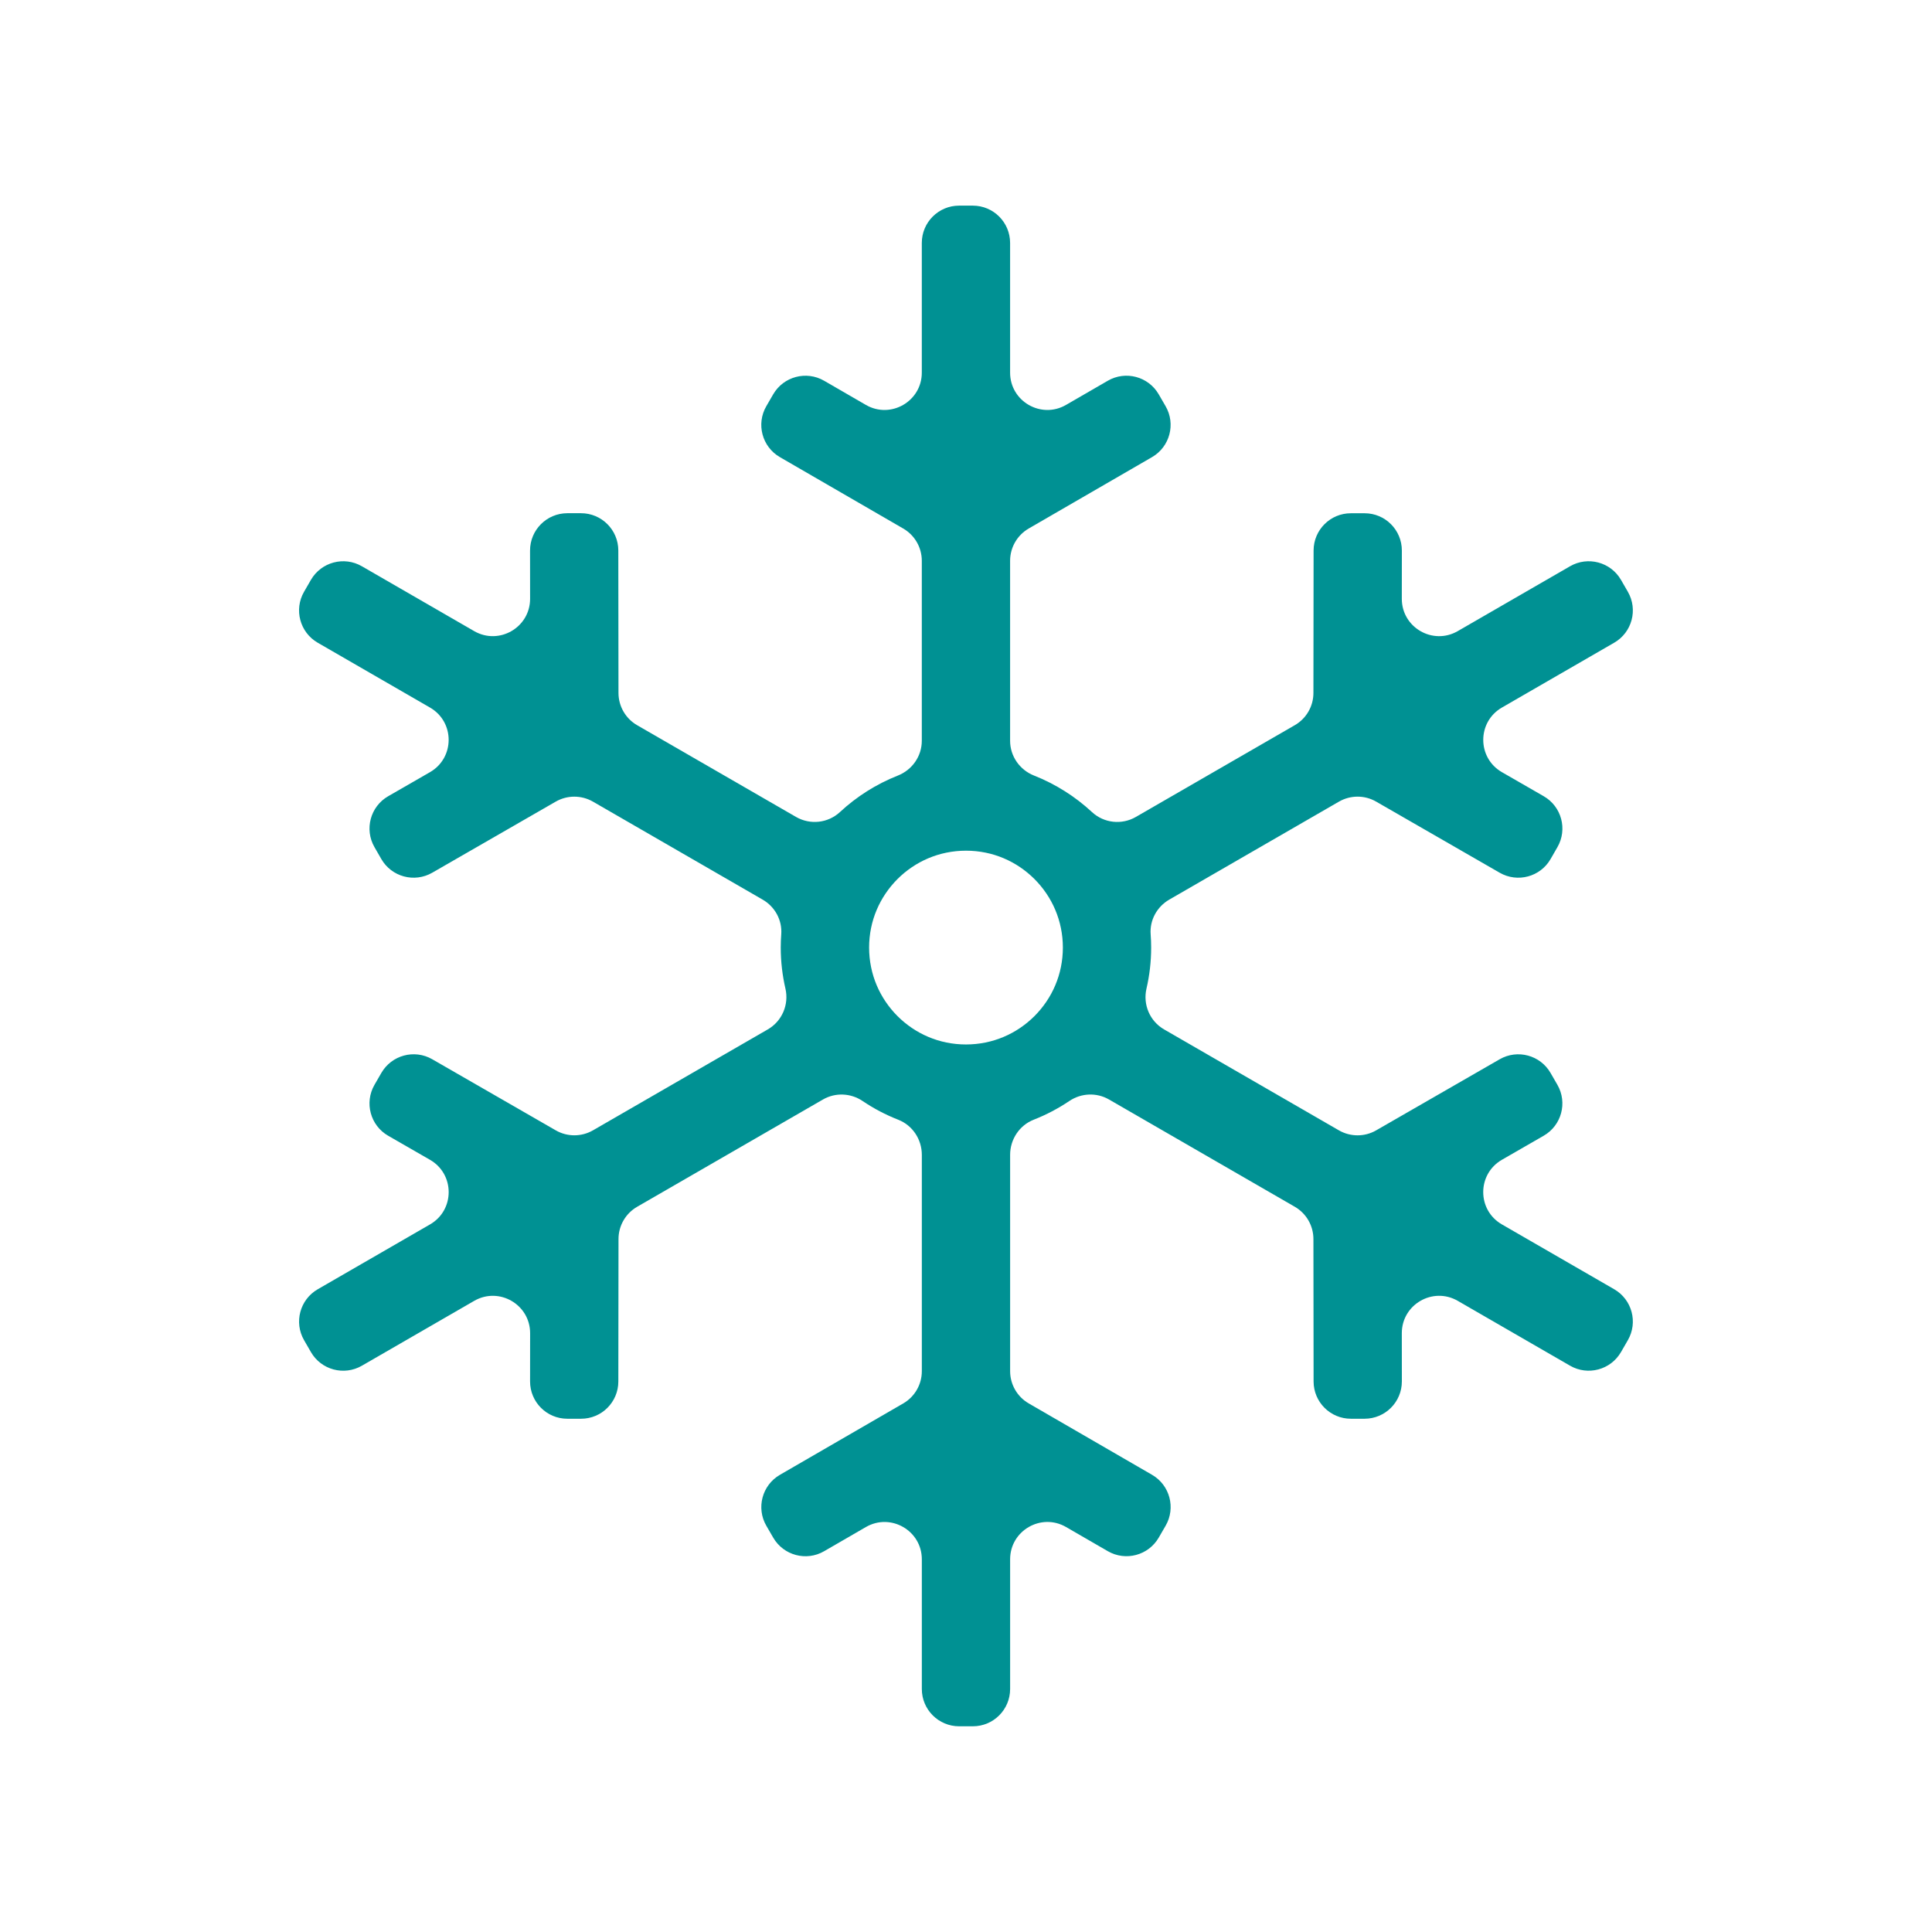
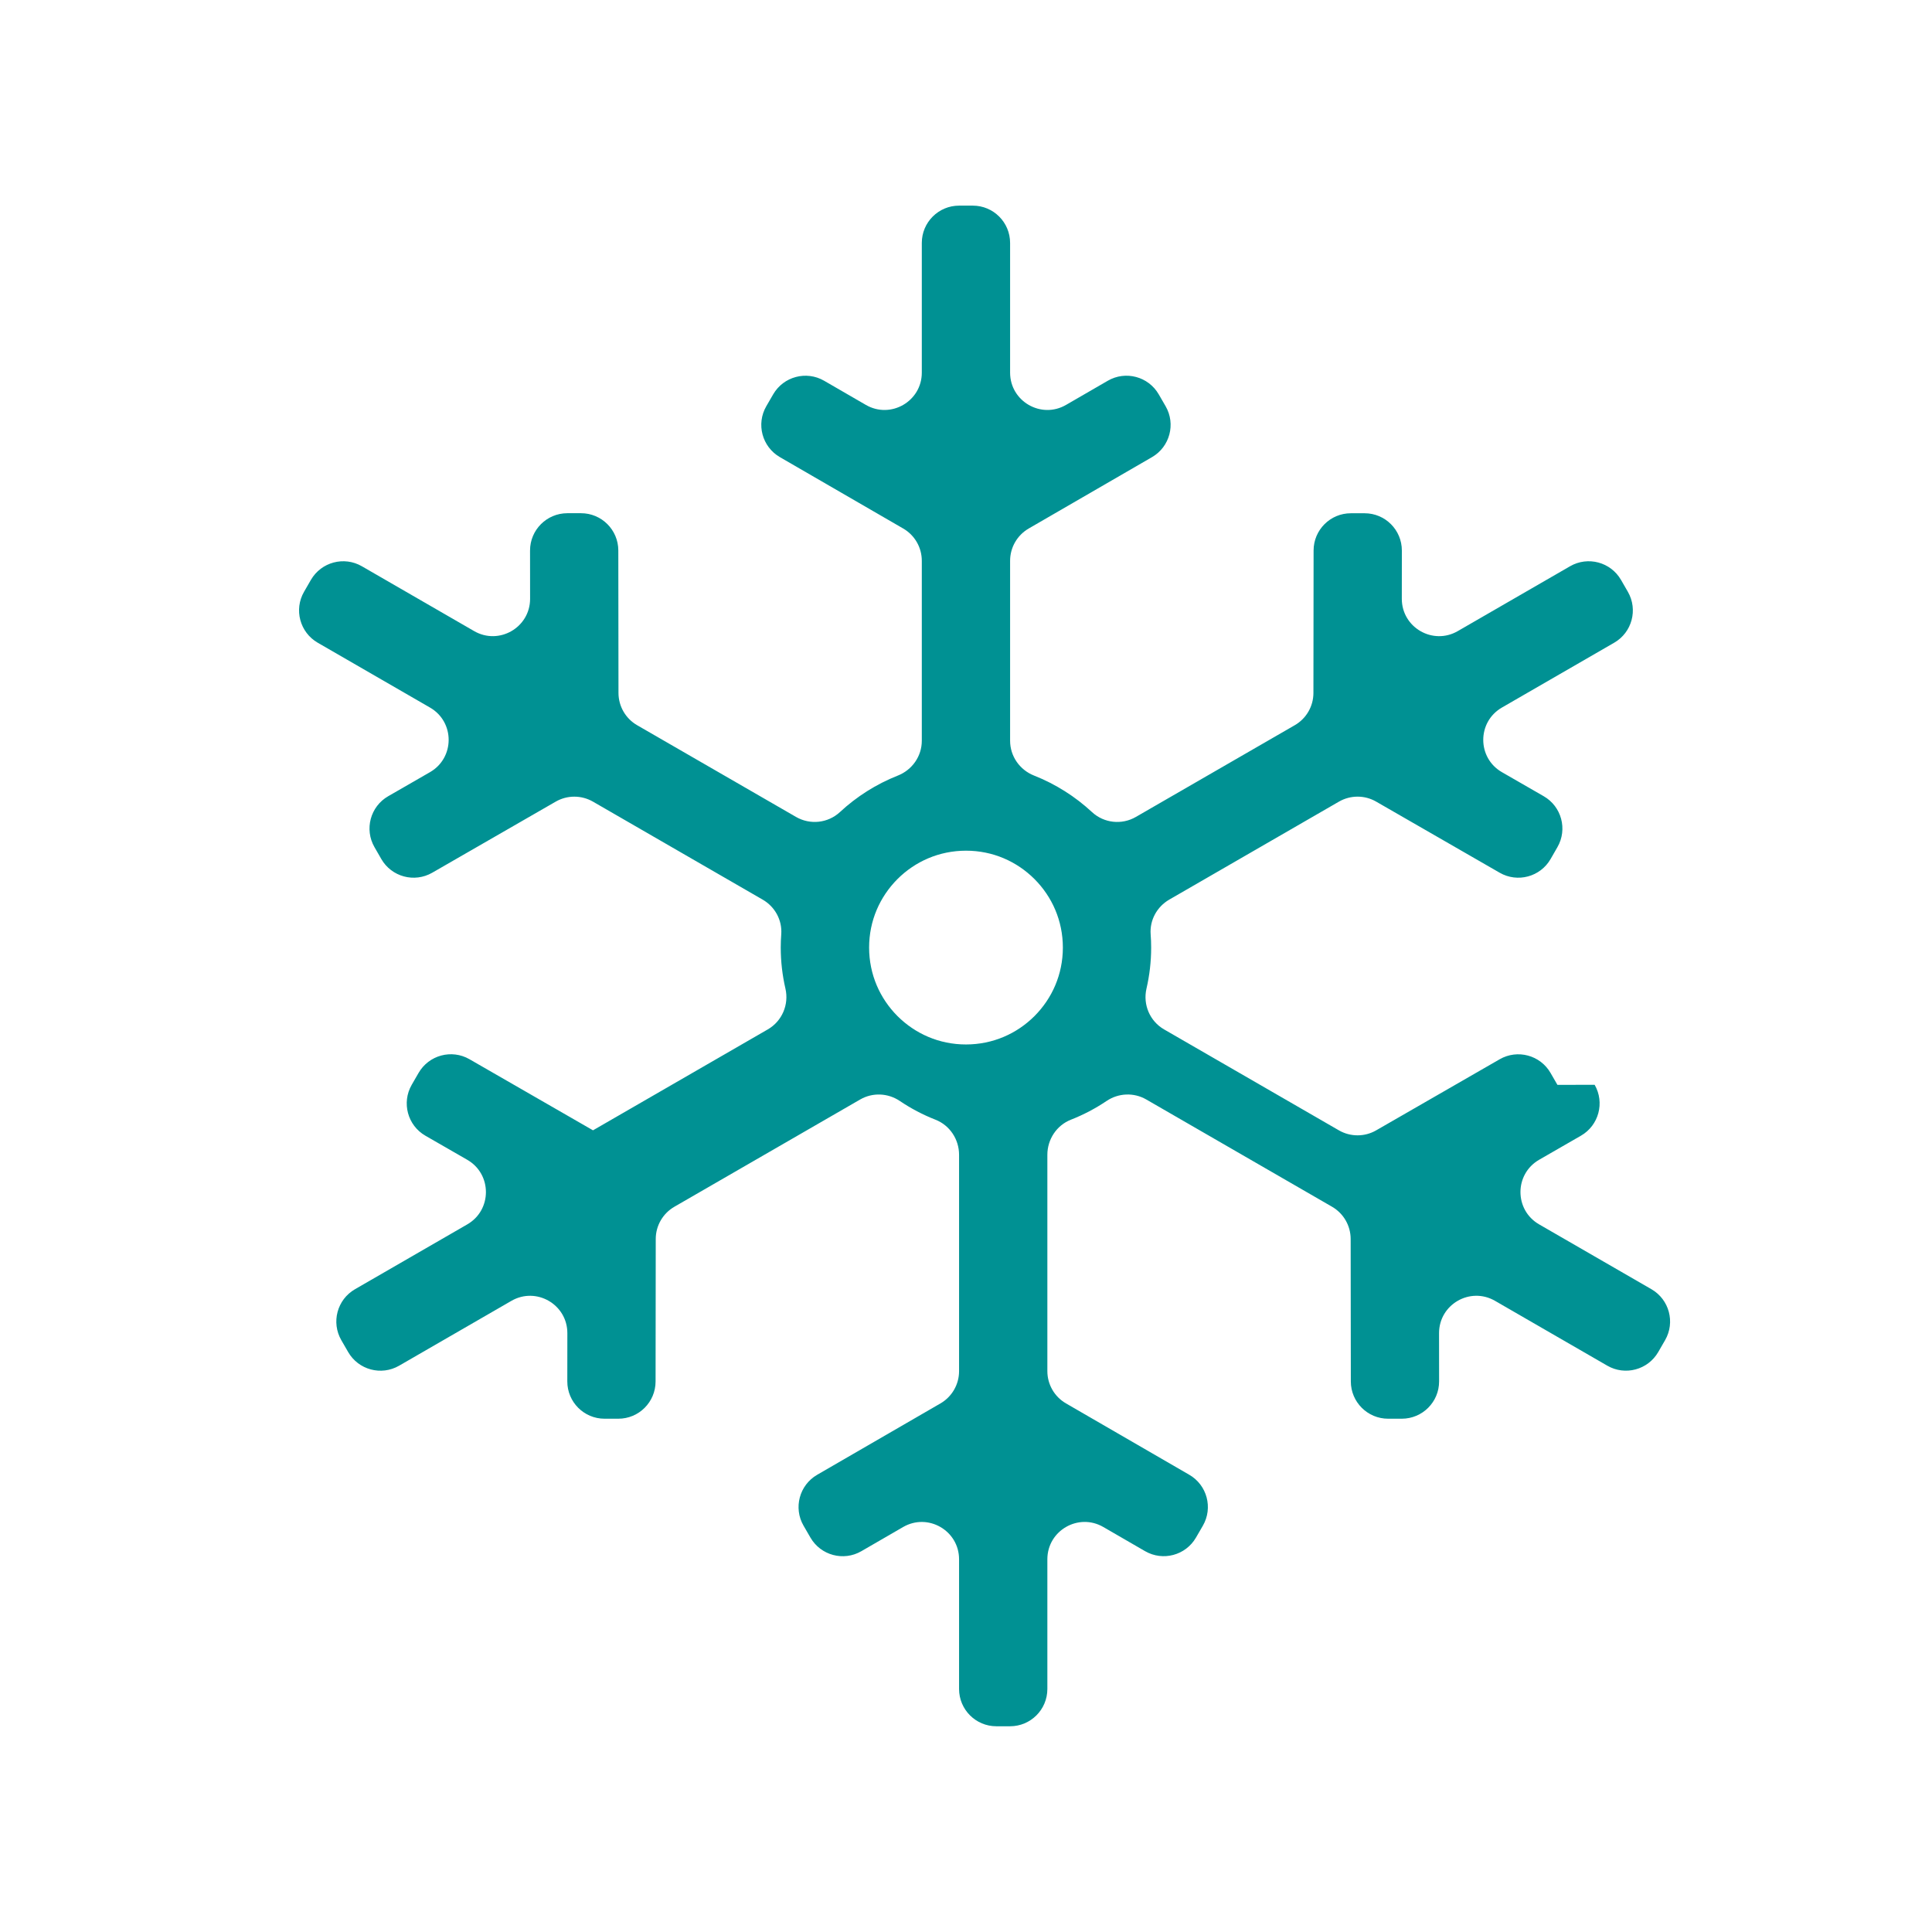
<svg xmlns="http://www.w3.org/2000/svg" id="Layer_1" data-name="Layer 1" viewBox="0 0 800 800">
  <defs>
    <style>
      .cls-1 {
        fill: #009193;
      }
    </style>
  </defs>
-   <path class="cls-1" d="m644.9,449.22l-2.84-4.92c-4.25-7.39-13.69-9.93-21.08-5.68l-51.15,29.44c-4.77,2.75-10.65,2.74-15.42-.01l-72.38-41.79c-5.9-3.4-8.83-10.26-7.3-16.89,1.26-5.46,1.94-11.14,1.94-16.98,0-1.86-.07-3.7-.21-5.52-.44-5.85,2.61-11.41,7.69-14.35l70.28-40.58c4.77-2.75,10.65-2.76,15.42,0l51.14,29.44c7.39,4.25,16.83,1.71,21.08-5.68l2.83-4.92c4.25-7.39,1.71-16.83-5.68-21.08l-17.3-9.96c-10.31-5.93-10.31-20.8-.02-26.75l46.51-26.86c7.38-4.26,9.91-13.7,5.65-21.09l-2.84-4.92c-4.26-7.38-13.7-9.91-21.09-5.65l-46.51,26.86c-10.3,5.95-23.17-1.5-23.16-13.39l.02-19.96c.01-8.53-6.89-15.45-15.42-15.45h-5.68c-8.52-.02-15.44,6.89-15.45,15.41l-.07,59c0,5.51-2.95,10.6-7.72,13.35l-65.81,37.99c-5.85,3.38-13.23,2.57-18.18-2.03-6.92-6.42-15.03-11.57-23.96-15.1-5.95-2.35-9.93-8.02-9.93-14.42v-74.52c0-5.51,2.94-10.6,7.7-13.36l51.06-29.56c7.38-4.27,9.9-13.72,5.63-21.09l-2.85-4.92c-4.27-7.38-13.72-9.9-21.09-5.62l-17.28,10c-10.29,5.96-23.17-1.47-23.17-13.36v-53.71c0-8.53-6.91-15.44-15.44-15.44h-5.68c-8.53,0-15.44,6.91-15.44,15.44v53.71c0,11.89-12.88,19.32-23.17,13.36l-17.28-10c-7.38-4.27-16.82-1.75-21.09,5.62l-2.85,4.92c-4.27,7.38-1.75,16.82,5.63,21.09l51.06,29.56c4.77,2.76,7.7,7.85,7.7,13.36v74.52c0,6.4-3.98,12.07-9.93,14.42-8.93,3.53-17.04,8.68-23.96,15.1-4.95,4.6-12.33,5.4-18.18,2.03l-65.81-37.99c-4.77-2.75-7.71-7.84-7.72-13.35l-.07-59.01c-.01-8.52-6.93-15.43-15.45-15.42h-5.68c-8.53.02-15.43,6.93-15.42,15.46l.02,19.97c.01,11.89-12.86,19.33-23.16,13.39l-46.51-26.86c-7.38-4.26-16.82-1.73-21.09,5.65l-2.84,4.92c-4.26,7.38-1.73,16.82,5.65,21.09l46.51,26.86c10.3,5.95,10.29,20.81-.02,26.75l-17.3,9.96c-7.39,4.25-9.93,13.69-5.68,21.08l2.83,4.92c4.25,7.39,13.69,9.93,21.08,5.68l51.14-29.44c4.77-2.75,10.65-2.74,15.42,0l70.28,40.58c5.08,2.93,8.12,8.49,7.69,14.34-.14,1.82-.21,3.66-.21,5.52,0,5.84.68,11.52,1.94,16.98,1.53,6.63-1.41,13.49-7.3,16.89l-72.38,41.79c-4.77,2.75-10.65,2.76-15.42.01l-51.15-29.44c-7.39-4.25-16.82-1.71-21.08,5.68l-2.84,4.92c-4.25,7.39-1.71,16.83,5.68,21.08l17.31,9.96c10.31,5.93,10.32,20.8.02,26.75l-46.51,26.86c-7.38,4.26-9.91,13.7-5.65,21.09l2.84,4.92c4.26,7.38,13.7,9.91,21.09,5.65l46.51-26.86c10.3-5.95,23.17,1.5,23.16,13.39l-.02,19.97c-.01,8.53,6.89,15.45,15.42,15.45h5.68c8.52.02,15.44-6.89,15.45-15.41l.07-59.01c0-5.51,2.95-10.6,7.72-13.35l76.94-44.42c5.14-2.97,11.5-2.69,16.42.63,4.59,3.1,9.53,5.7,14.76,7.75,5.94,2.33,9.76,8.15,9.76,14.53v89.58c0,5.51-2.94,10.6-7.7,13.36l-51.06,29.56c-7.38,4.27-9.9,13.72-5.63,21.09l2.85,4.92c4.27,7.38,13.72,9.9,21.09,5.62l17.28-10c10.29-5.96,23.17,1.47,23.17,13.36v53.7c0,8.53,6.91,15.44,15.44,15.44h5.68c8.53,0,15.44-6.91,15.44-15.44v-53.71c0-11.89,12.88-19.32,23.17-13.36l17.28,10c7.38,4.27,16.82,1.75,21.09-5.62l2.85-4.92c4.27-7.38,1.75-16.82-5.63-21.09l-51.06-29.56c-4.77-2.76-7.7-7.85-7.7-13.36v-89.58c0-6.38,3.83-12.2,9.76-14.53,5.22-2.05,10.17-4.66,14.76-7.75,4.92-3.32,11.28-3.59,16.42-.63l76.93,44.42c4.77,2.75,7.71,7.84,7.72,13.35l.07,59.01c.01,8.52,6.93,15.43,15.45,15.42h5.68c8.53-.02,15.43-6.93,15.42-15.46l-.02-19.97c-.01-11.89,12.86-19.33,23.16-13.39l46.51,26.86c7.38,4.26,16.82,1.73,21.09-5.65l2.84-4.92c4.26-7.38,1.73-16.82-5.65-21.09l-46.52-26.86c-10.3-5.95-10.29-20.81.02-26.75l17.3-9.96c7.39-4.25,9.93-13.69,5.68-21.08Zm-216.54-28.48c-7.31,7.29-17.23,11.74-28.36,11.75-11.14,0-21.05-4.46-28.37-11.75-7.29-7.32-11.74-17.23-11.75-28.37,0-11.14,4.46-21.05,11.75-28.37,7.31-7.29,17.23-11.74,28.37-11.75,11.14,0,21.05,4.46,28.36,11.75,7.29,7.32,11.74,17.23,11.75,28.37-.01,11.14-4.46,21.05-11.75,28.37Z" />
+   <path class="cls-1" d="m644.9,449.22l-2.84-4.92c-4.25-7.39-13.69-9.93-21.08-5.68l-51.15,29.44c-4.77,2.75-10.65,2.74-15.42-.01l-72.38-41.79c-5.9-3.4-8.83-10.26-7.3-16.89,1.26-5.46,1.94-11.14,1.94-16.98,0-1.86-.07-3.7-.21-5.52-.44-5.85,2.61-11.41,7.69-14.35l70.28-40.58c4.77-2.75,10.65-2.76,15.42,0l51.14,29.44c7.39,4.25,16.83,1.71,21.08-5.68l2.83-4.92c4.25-7.39,1.71-16.83-5.68-21.08l-17.3-9.96c-10.31-5.93-10.31-20.8-.02-26.75l46.51-26.86c7.38-4.26,9.91-13.7,5.65-21.09l-2.84-4.92c-4.26-7.38-13.7-9.91-21.09-5.65l-46.51,26.86c-10.3,5.95-23.17-1.5-23.16-13.39l.02-19.96c.01-8.53-6.89-15.45-15.42-15.45h-5.68c-8.52-.02-15.44,6.89-15.45,15.41l-.07,59c0,5.51-2.95,10.6-7.72,13.35l-65.81,37.99c-5.85,3.38-13.23,2.57-18.18-2.03-6.92-6.42-15.03-11.57-23.96-15.1-5.95-2.35-9.93-8.02-9.93-14.42v-74.52c0-5.51,2.94-10.6,7.7-13.36l51.06-29.56c7.38-4.27,9.9-13.72,5.63-21.09l-2.85-4.92c-4.27-7.38-13.72-9.9-21.09-5.62l-17.28,10c-10.29,5.96-23.17-1.47-23.17-13.36v-53.71c0-8.53-6.91-15.44-15.44-15.44h-5.68c-8.53,0-15.44,6.91-15.44,15.44v53.71c0,11.89-12.88,19.32-23.17,13.36l-17.28-10c-7.38-4.27-16.82-1.75-21.09,5.62l-2.85,4.92c-4.27,7.38-1.75,16.82,5.63,21.09l51.06,29.56c4.77,2.76,7.7,7.85,7.7,13.36v74.52c0,6.4-3.98,12.07-9.93,14.42-8.93,3.53-17.04,8.68-23.96,15.1-4.95,4.6-12.33,5.4-18.18,2.03l-65.81-37.99c-4.77-2.75-7.71-7.84-7.72-13.35l-.07-59.01c-.01-8.52-6.93-15.43-15.45-15.42h-5.68c-8.53.02-15.43,6.93-15.42,15.46l.02,19.97c.01,11.89-12.86,19.33-23.16,13.39l-46.51-26.86c-7.38-4.26-16.82-1.73-21.09,5.65l-2.84,4.92c-4.26,7.38-1.73,16.82,5.65,21.09l46.51,26.86c10.3,5.95,10.29,20.81-.02,26.75l-17.3,9.96c-7.39,4.25-9.93,13.69-5.68,21.08l2.83,4.92c4.25,7.39,13.69,9.93,21.08,5.68l51.14-29.44c4.77-2.75,10.65-2.74,15.42,0l70.28,40.58c5.08,2.93,8.12,8.49,7.69,14.34-.14,1.82-.21,3.66-.21,5.52,0,5.84.68,11.52,1.94,16.98,1.53,6.63-1.41,13.49-7.3,16.89l-72.38,41.79l-51.15-29.44c-7.39-4.25-16.82-1.71-21.08,5.68l-2.84,4.92c-4.25,7.39-1.71,16.83,5.68,21.08l17.31,9.96c10.31,5.93,10.32,20.8.02,26.75l-46.51,26.86c-7.38,4.26-9.91,13.7-5.65,21.09l2.84,4.92c4.26,7.38,13.7,9.91,21.09,5.65l46.51-26.86c10.3-5.95,23.17,1.5,23.16,13.39l-.02,19.97c-.01,8.53,6.89,15.45,15.42,15.45h5.68c8.52.02,15.44-6.89,15.45-15.41l.07-59.01c0-5.51,2.95-10.6,7.72-13.35l76.94-44.42c5.14-2.97,11.5-2.69,16.42.63,4.59,3.1,9.53,5.7,14.76,7.75,5.94,2.33,9.76,8.15,9.76,14.53v89.58c0,5.51-2.94,10.6-7.7,13.36l-51.06,29.56c-7.38,4.27-9.9,13.72-5.63,21.09l2.85,4.92c4.27,7.38,13.72,9.9,21.09,5.62l17.28-10c10.29-5.96,23.17,1.47,23.17,13.36v53.7c0,8.53,6.91,15.44,15.44,15.44h5.68c8.53,0,15.44-6.91,15.44-15.44v-53.71c0-11.89,12.88-19.32,23.17-13.36l17.28,10c7.38,4.27,16.82,1.75,21.09-5.62l2.85-4.92c4.27-7.38,1.75-16.82-5.63-21.09l-51.06-29.56c-4.77-2.76-7.7-7.85-7.7-13.36v-89.58c0-6.38,3.83-12.2,9.76-14.53,5.22-2.05,10.17-4.66,14.76-7.75,4.92-3.32,11.28-3.59,16.42-.63l76.93,44.42c4.77,2.75,7.71,7.84,7.72,13.35l.07,59.01c.01,8.52,6.93,15.43,15.45,15.42h5.68c8.53-.02,15.43-6.93,15.42-15.46l-.02-19.97c-.01-11.89,12.86-19.33,23.16-13.39l46.51,26.86c7.38,4.26,16.82,1.73,21.09-5.65l2.84-4.92c4.26-7.38,1.73-16.82-5.65-21.09l-46.52-26.86c-10.3-5.95-10.29-20.81.02-26.75l17.3-9.96c7.39-4.25,9.93-13.69,5.68-21.08Zm-216.54-28.48c-7.31,7.29-17.23,11.74-28.36,11.75-11.14,0-21.05-4.46-28.37-11.75-7.29-7.32-11.74-17.23-11.75-28.37,0-11.14,4.46-21.05,11.75-28.37,7.31-7.29,17.23-11.74,28.37-11.75,11.14,0,21.05,4.46,28.36,11.75,7.29,7.32,11.74,17.23,11.75,28.37-.01,11.14-4.46,21.05-11.75,28.37Z" />
</svg>